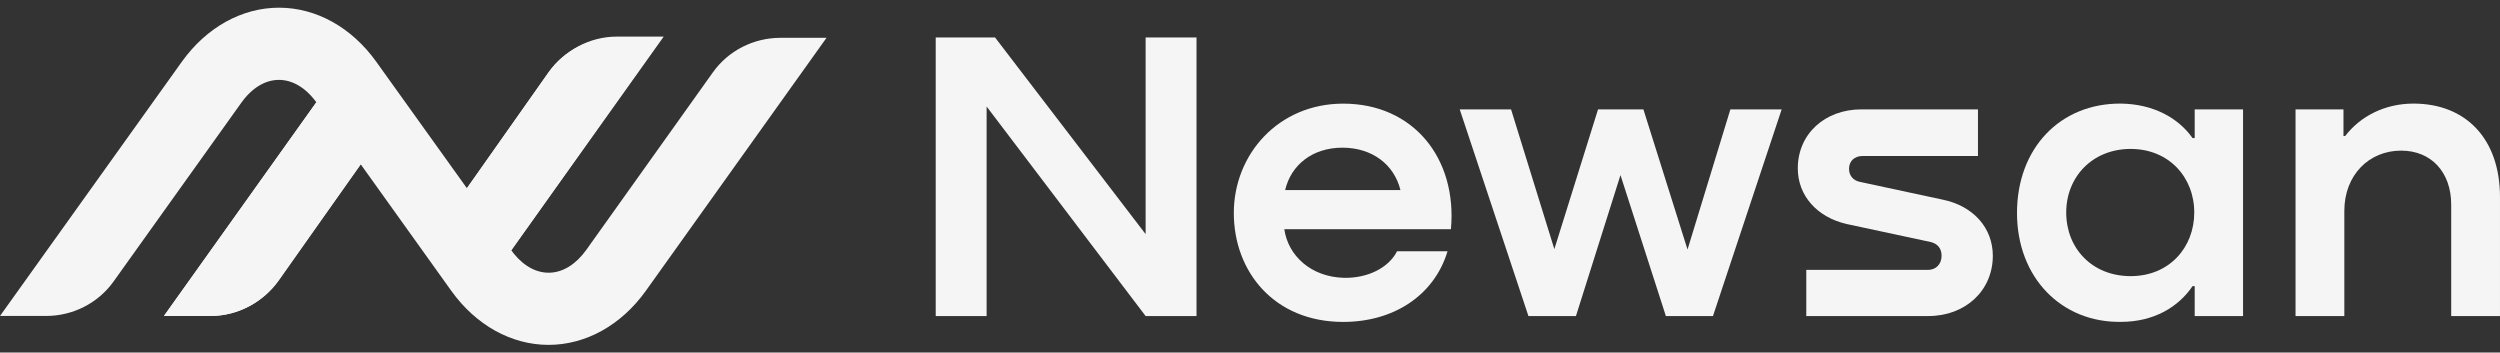
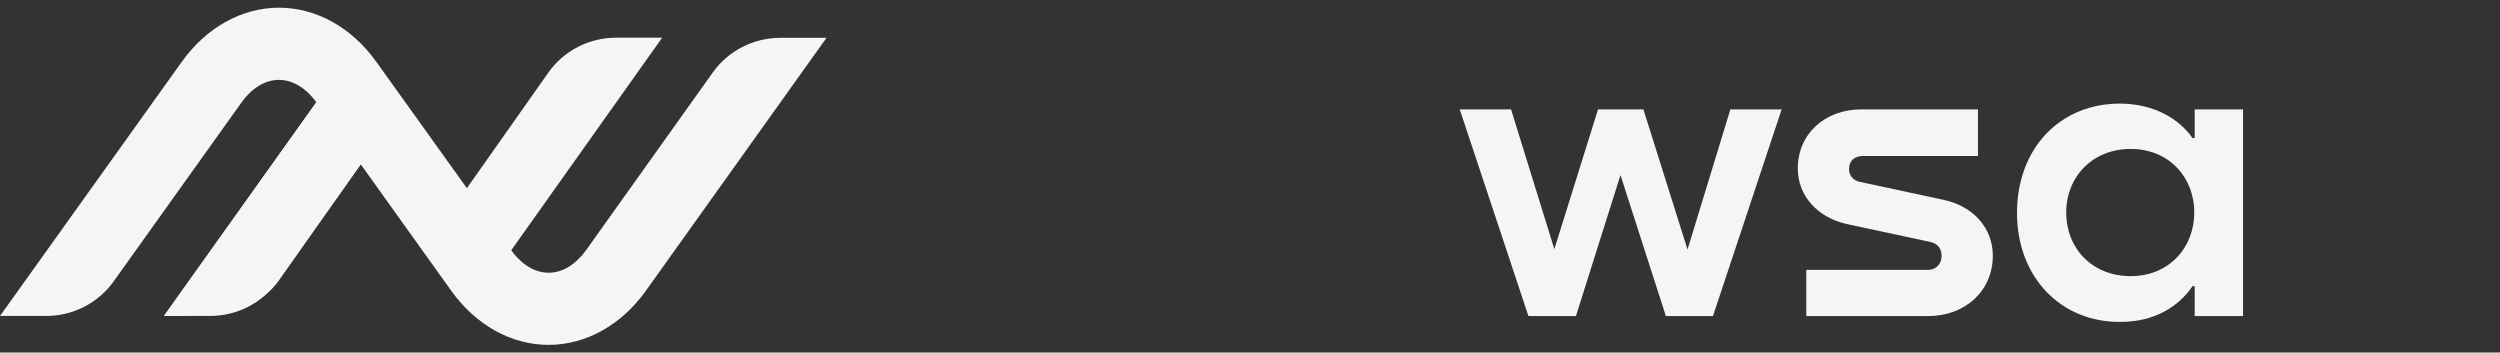
<svg xmlns="http://www.w3.org/2000/svg" width="156" height="22" viewBox="0 0 156 22" fill="none">
  <rect x="0" y="0" width="156" height="22" fill="#333333" stroke="none" />
-   <path d="M71.487 2.339H74.663V19.722H71.487L61.565 6.646V19.722H58.389V2.339H62.092L71.487 14.61V2.339Z" fill="#F5F5F5" />
-   <path d="M90.539 14.301H80.14C80.379 15.96 81.807 17.285 83.871 17.337C85.351 17.363 86.65 16.714 87.177 15.678H90.327C89.479 18.48 86.915 20.088 83.817 20.088C79.504 20.088 76.99 16.948 76.99 13.29C76.99 9.633 79.769 6.467 83.817 6.467C88.183 6.467 90.936 9.864 90.539 14.301ZM80.19 11.862H87.389C86.991 10.254 85.616 9.215 83.764 9.215C81.913 9.215 80.564 10.277 80.193 11.862H80.19Z" fill="#F5F5F5" />
  <path d="M107.975 6.828H111.175L106.889 19.721H103.95L101.118 10.926L98.339 19.721H95.374L91.088 6.828H94.291L96.991 15.545L99.717 6.828H102.549L105.302 15.571L107.975 6.828Z" fill="#F5F5F5" />
  <path d="M123.425 6.828V9.734H116.227C115.723 9.734 115.379 10.046 115.379 10.54C115.379 10.981 115.67 11.267 116.041 11.345L121.229 12.459C123.134 12.849 124.352 14.223 124.352 15.96C124.352 18.14 122.633 19.721 120.331 19.721H112.712V16.841H120.307C120.784 16.841 121.155 16.503 121.155 15.957C121.155 15.516 120.917 15.204 120.466 15.1L115.252 13.983C113.4 13.568 112.182 12.22 112.182 10.508C112.182 8.355 113.874 6.825 116.15 6.825H123.428L123.425 6.828Z" fill="#F5F5F5" />
  <path d="M136.949 6.828H139.966V19.722H136.949V17.854H136.816C135.942 19.15 134.408 20.085 132.344 20.085C128.641 20.137 125.861 17.334 125.861 13.288C125.861 9.241 128.561 6.438 132.344 6.464C134.381 6.49 135.942 7.373 136.816 8.617H136.949V6.828ZM136.922 13.262C136.922 11.056 135.335 9.293 132.954 9.293C130.572 9.293 128.932 11.03 128.932 13.262C128.932 15.493 130.545 17.231 132.954 17.231C135.362 17.231 136.922 15.441 136.922 13.262Z" fill="#F5F5F5" />
-   <path d="M155.999 12.303V19.724H152.955V12.771C152.955 10.747 151.712 9.399 149.831 9.399C147.82 9.399 146.286 10.929 146.286 13.161V19.724H143.242V6.828H146.233V8.487H146.339C147.293 7.243 148.827 6.464 150.599 6.464C153.879 6.464 155.999 8.669 155.999 12.3V12.303Z" fill="#F5F5F5" />
  <path d="M48.701 2.36C47.026 2.36 45.456 3.159 44.494 4.501L36.583 15.594C35.276 17.415 33.409 17.488 32.055 15.819L31.905 15.611L41.32 2.351H38.447C36.771 2.351 35.202 3.153 34.239 4.498L29.134 11.743L23.476 3.849C21.942 1.71 19.731 0.48 17.411 0.48C15.091 0.48 12.883 1.71 11.349 3.849L0 19.716H2.873C4.549 19.716 6.118 18.916 7.08 17.574L15.059 6.409C16.416 4.516 18.377 4.513 19.74 6.383L10.231 19.716H13.104C14.779 19.716 16.348 18.916 17.311 17.574L22.51 10.254L28.166 18.154C29.7 20.293 31.911 21.52 34.231 21.52C36.55 21.52 38.761 20.293 40.295 18.154L51.574 2.36H48.701Z" fill="#F5F5F5" />
  <g style="mix-blend-mode:multiply">
-     <path d="M10.23 19.716H13.172C14.847 19.716 16.436 18.844 17.399 17.502L22.51 10.251L19.74 6.38L10.23 19.716Z" fill="#F5F5F5" />
+     <path d="M10.23 19.716C14.847 19.716 16.436 18.844 17.399 17.502L22.51 10.251L19.74 6.38L10.23 19.716Z" fill="#F5F5F5" />
  </g>
  <g style="mix-blend-mode:multiply">
-     <path d="M41.414 2.285H38.473C36.798 2.285 35.208 3.156 34.246 4.499L29.135 11.749L31.905 15.62L41.414 2.285Z" fill="#F5F5F5" />
-   </g>
+     </g>
</svg>